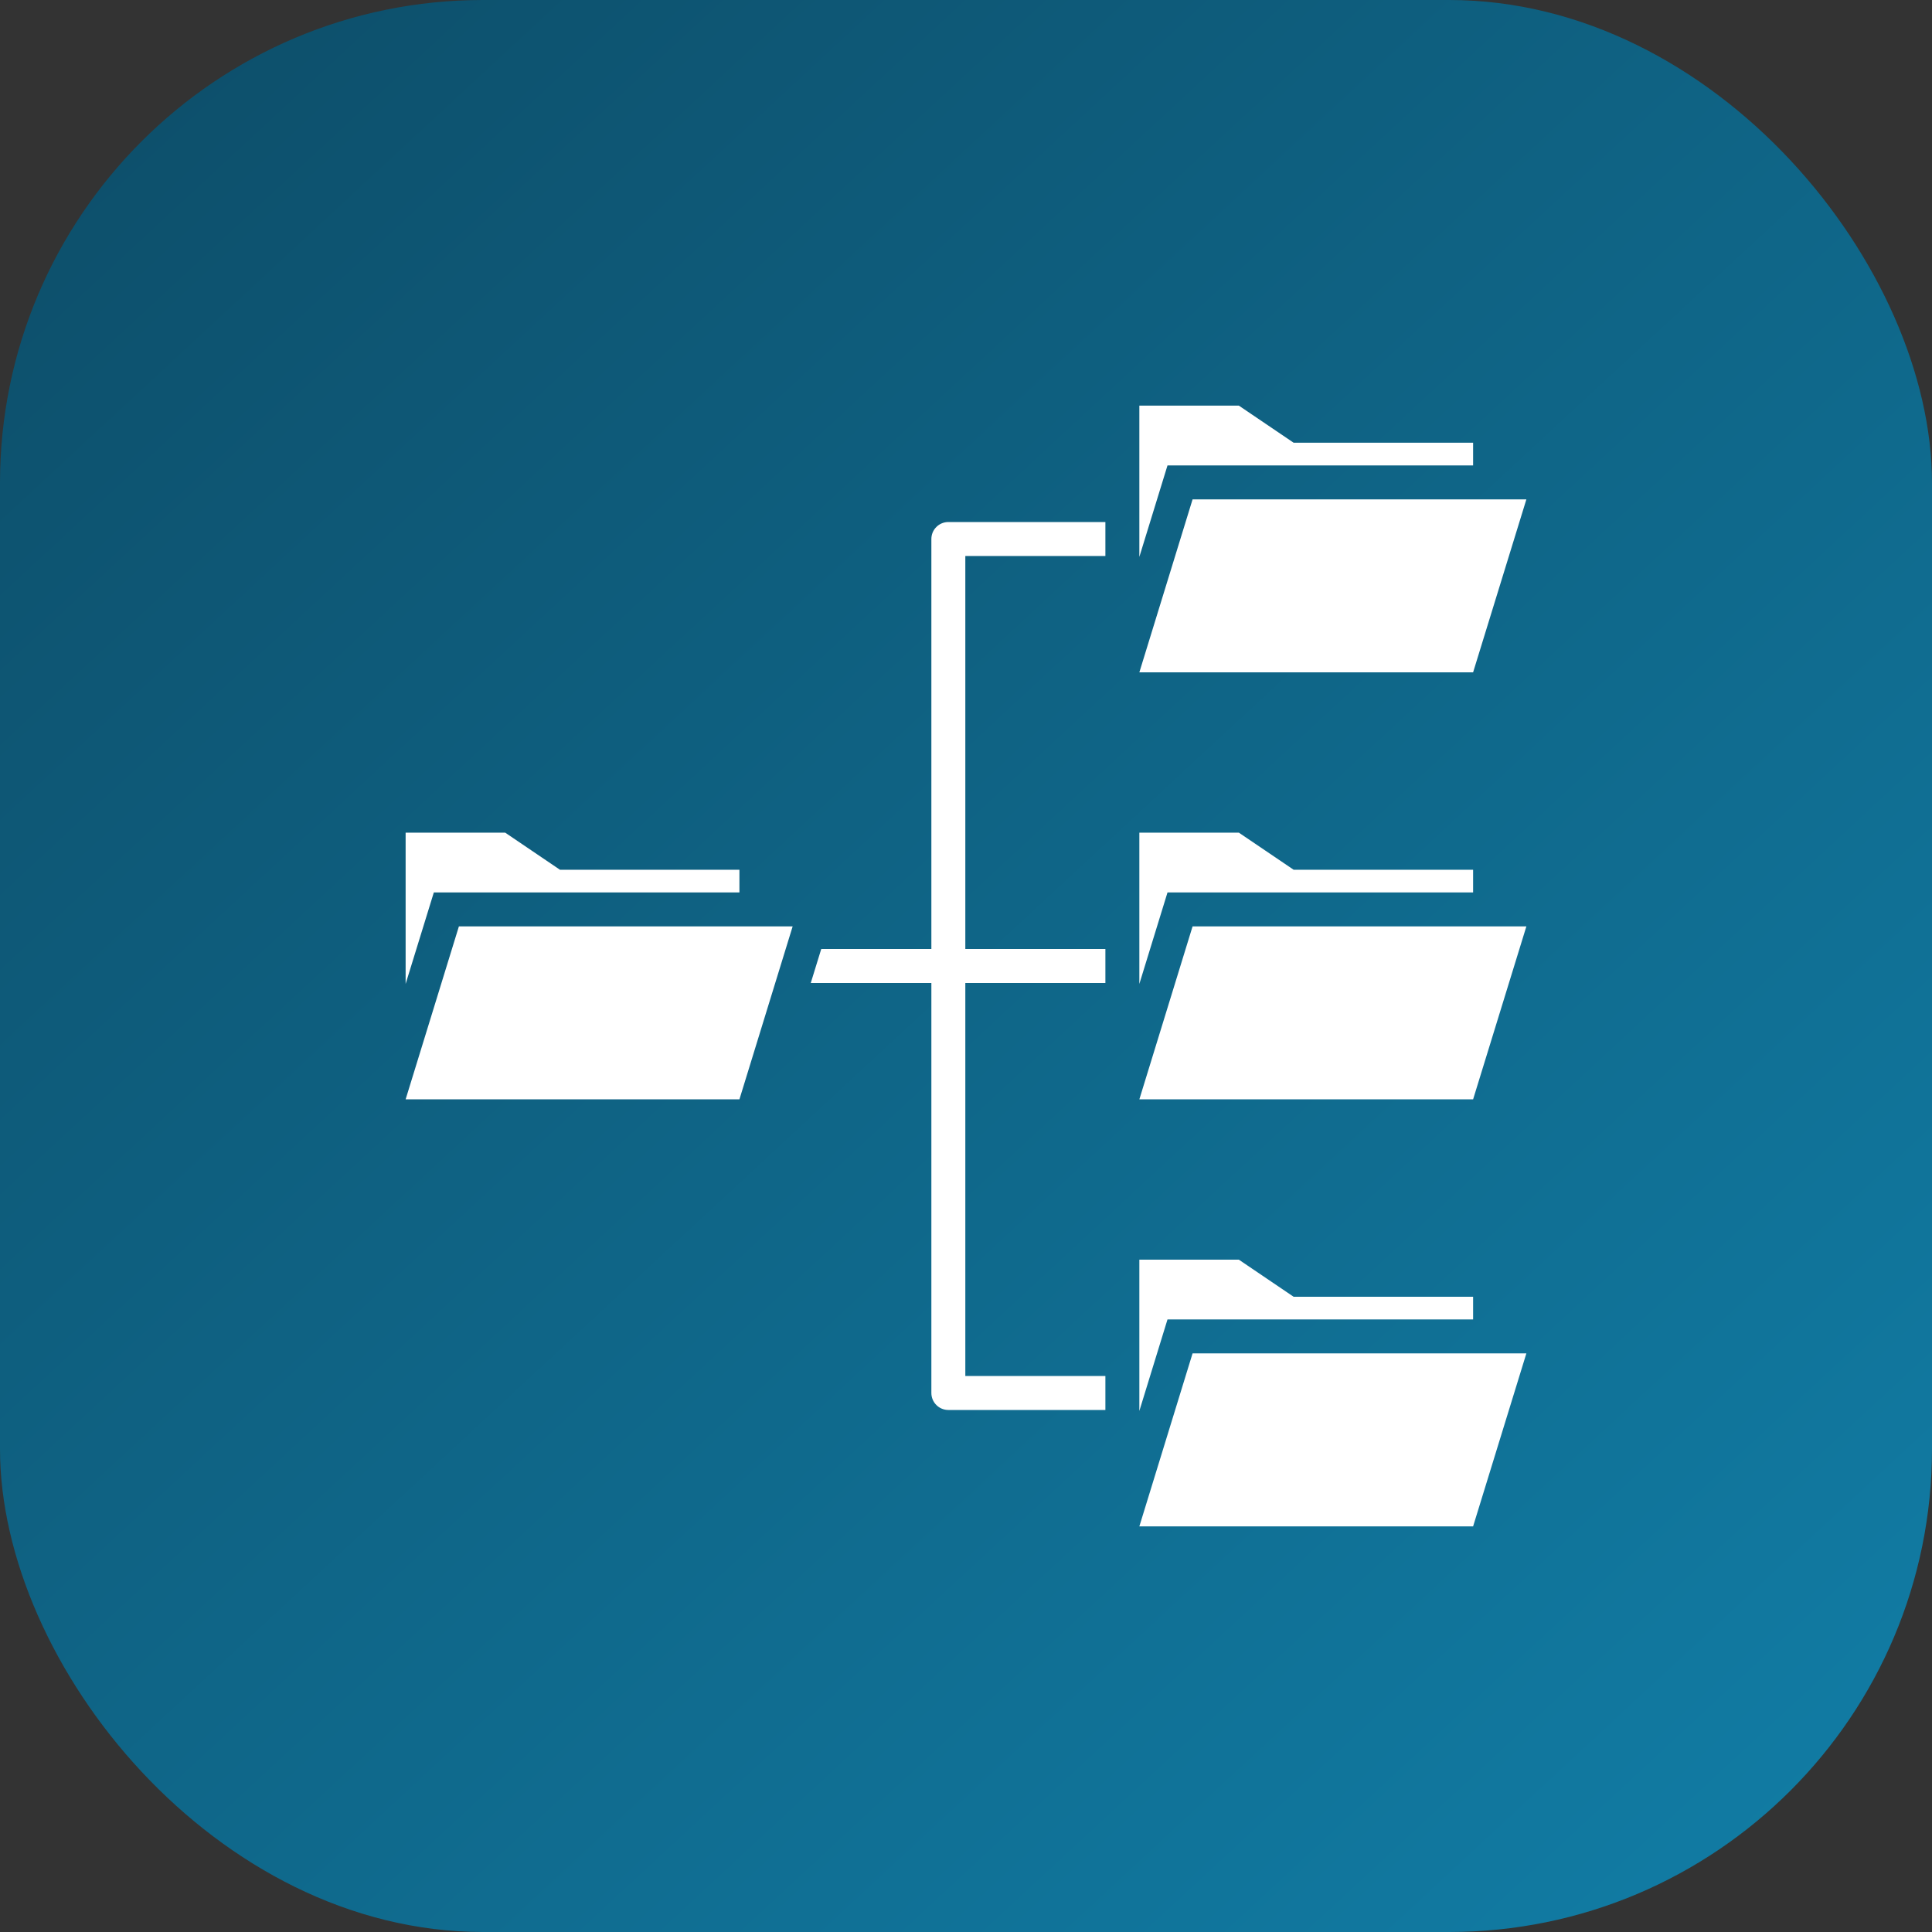
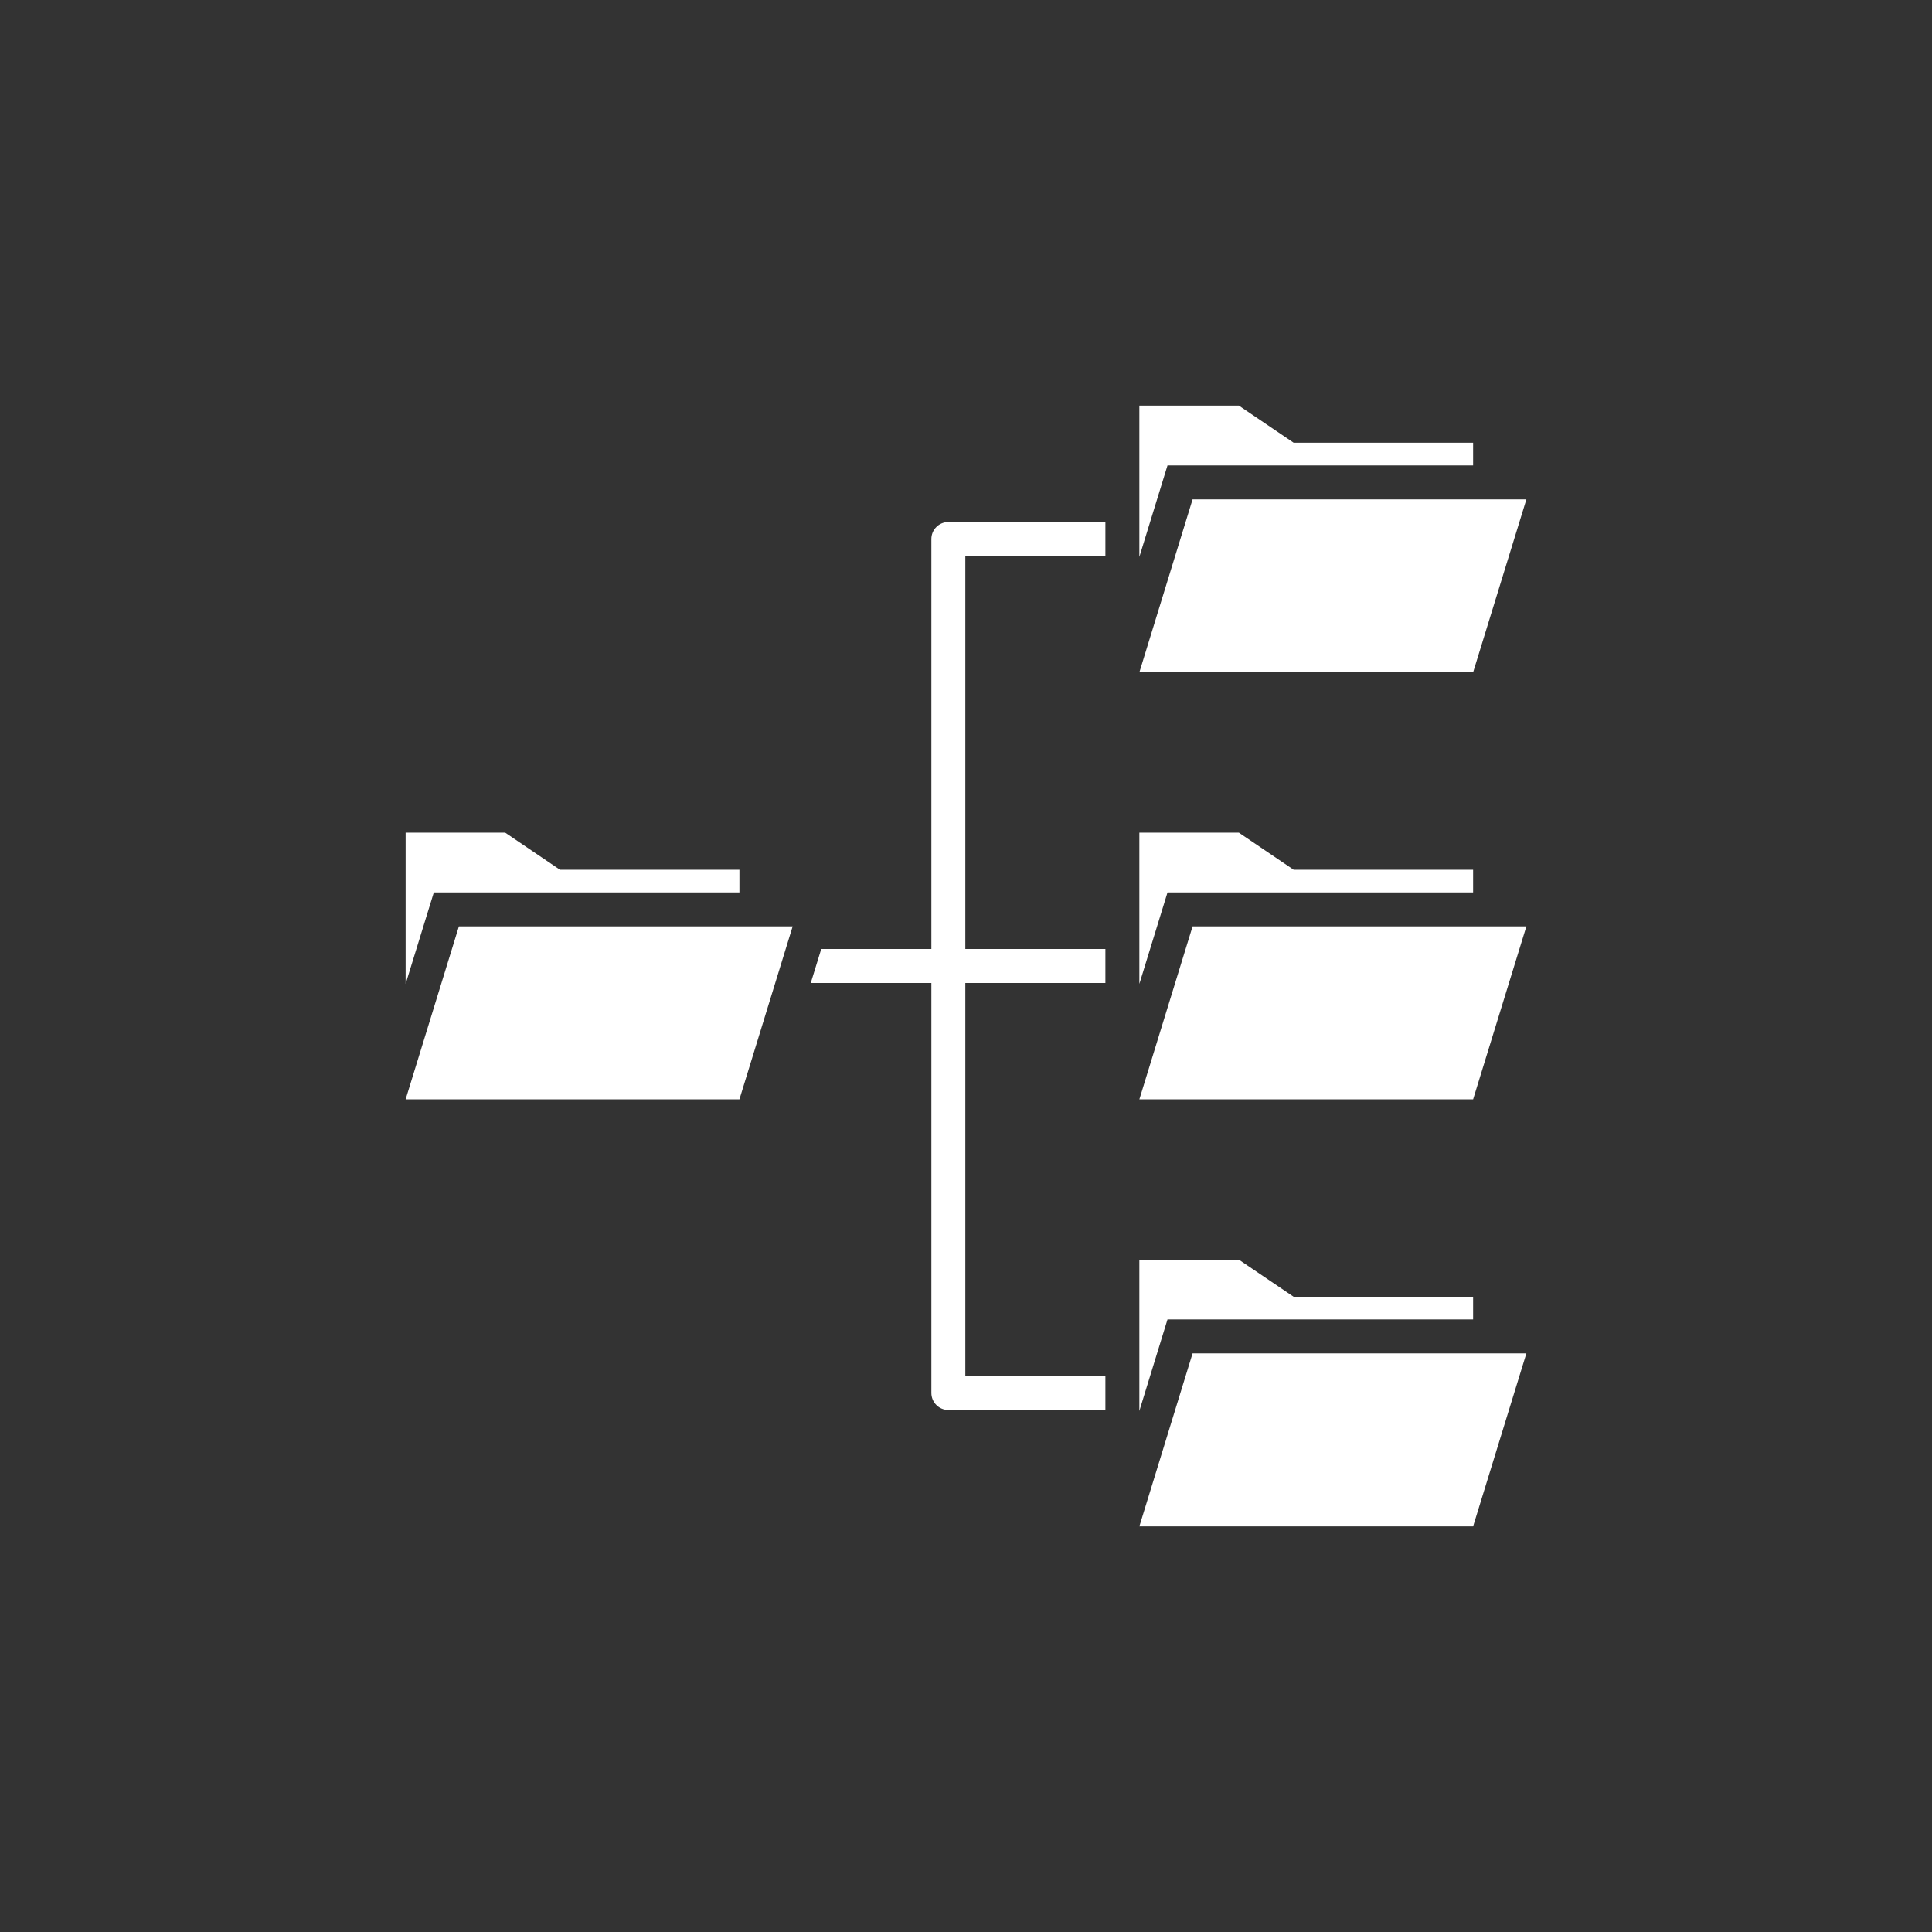
<svg xmlns="http://www.w3.org/2000/svg" width="40" height="40" viewBox="0 0 40 40" fill="none">
  <rect x="0" y="0" width="40" height="40" fill="#333333" stroke="none" />
-   <rect width="40" height="40" rx="10" fill="url(#paint0_linear_7385_13392)" />
  <g clip-path="url(#clip0_7385_13392)">
    <path fill-rule="evenodd" clip-rule="evenodd" d="M23.589 31.602H30.499L31.602 28.02H24.691L23.589 31.602ZM8.398 22.761H15.309L16.411 19.18H9.501L8.398 22.761ZM8.398 17.239H10.459L11.593 18.007H15.309V18.477H8.982L8.398 20.371V17.239ZM17.003 19.648H19.283V11.159C19.283 11.066 19.32 10.976 19.386 10.911C19.451 10.845 19.541 10.808 19.634 10.808H22.886V11.511H19.986V19.648H22.886V20.352H19.986V28.489H22.886V29.192H19.634C19.541 29.192 19.451 29.155 19.386 29.089C19.32 29.023 19.283 28.934 19.283 28.841V20.352H16.786L17.003 19.648ZM23.589 26.08H25.649L26.783 26.848H30.499V27.317H24.172L23.589 29.212V26.08ZM23.589 8.398H25.649L26.783 9.166H30.499V9.636H24.172L23.589 11.53V8.398ZM23.589 17.239H25.649L26.783 18.007H30.499V18.477H24.172L23.589 20.371V17.239ZM23.589 13.92H30.499L31.602 10.339H24.691L23.589 13.92ZM23.589 22.761H30.499L31.602 19.18H24.691L23.589 22.761Z" fill="white" />
  </g>
  <defs>
    <linearGradient id="paint0_linear_7385_13392" x1="4.348" y1="1.304" x2="37.609" y2="37.174" gradientUnits="userSpaceOnUse">
      <stop stop-color="#0D506C" />
      <stop offset="1" stop-color="#117BA3" />
    </linearGradient>
    <clipPath id="clip0_7385_13392">
      <rect width="24" height="24" fill="white" transform="translate(8 8)" />
    </clipPath>
  </defs>
</svg>